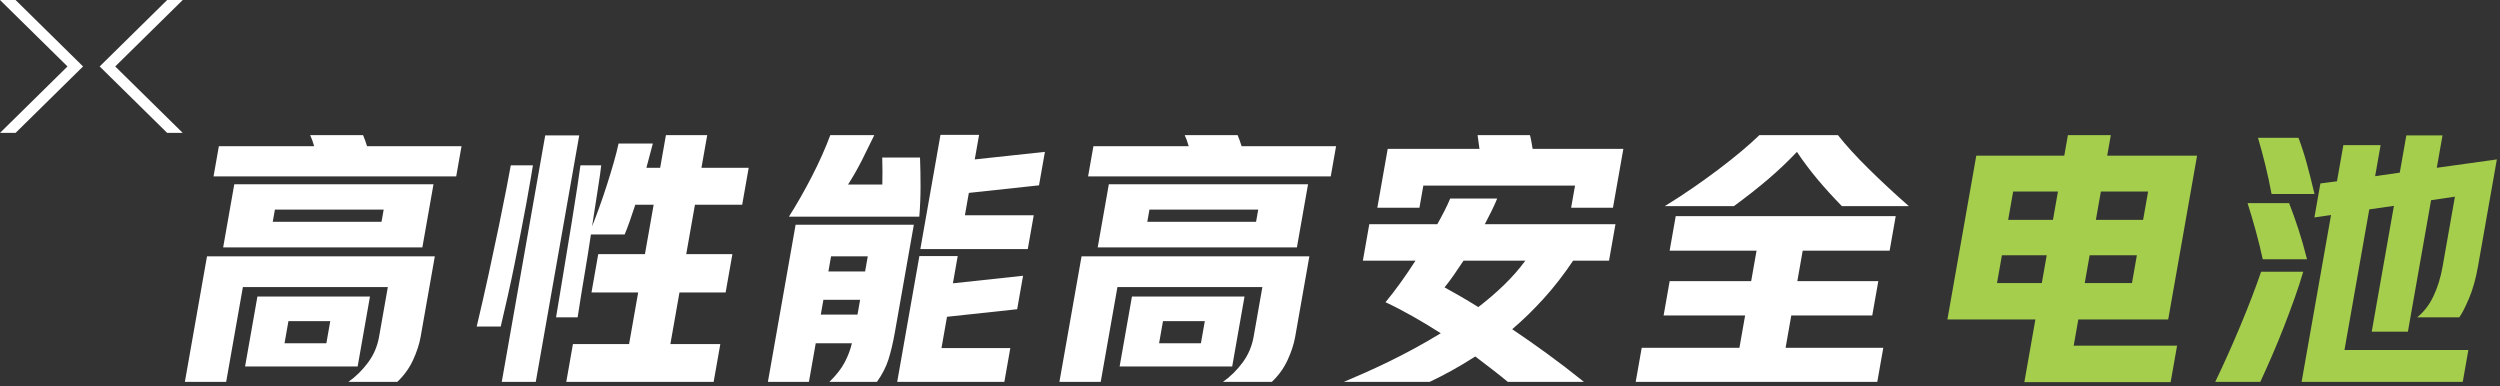
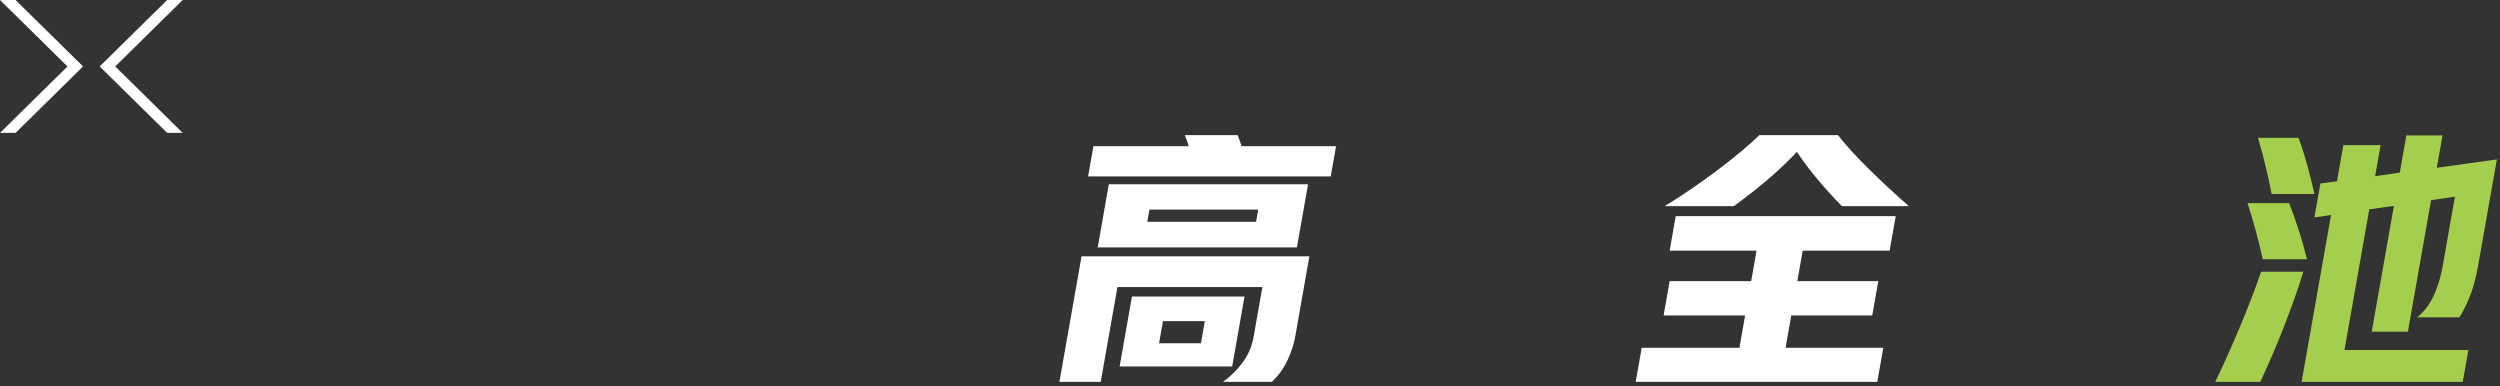
<svg xmlns="http://www.w3.org/2000/svg" width="602px" height="93px" viewBox="0 0 602 93" version="1.1">
  <rect x="0" y="0" width="602" height="93" fill="#333333" stroke="none" />
  <title>PC-P5-title-page6-展开-4-高性能高安全电池</title>
  <g id="页面-1" stroke="none" stroke-width="1" fill="none" fill-rule="evenodd">
    <g id="6-展开4" transform="translate(-201, -153)">
      <g id="PC-P5-title-page6-展开-4-高性能高安全电池" transform="translate(201, 153)">
        <polygon id="Fill-1" fill="#FFFFFF" points="-0 -0 16.254 16.001 -0 32 3.747 32 20 16.001 3.747 -0" />
        <polygon id="Fill-2" fill="#FFFFFF" points="40.254 -0 24 16.001 40.254 32 44 32 27.746 16.001 44 -0" />
        <g id="编组" transform="translate(44, 32)">
-           <path d="M24.517,50.652 L34.591,50.652 L35.531,45.323 L25.456,45.323 L24.517,50.652 Z M21.679,21.403 L47.872,21.403 L48.388,18.479 L22.195,18.479 L21.679,21.403 Z M45.089,39.408 L42.121,56.242 L15.016,56.242 L17.984,39.408 L45.089,39.408 Z M60.386,12.369 L57.705,27.579 L9.736,27.579 L12.417,12.369 L60.386,12.369 Z M31.648,3.205 C31.355,2.164 31.035,1.276 30.687,0.54 L43.427,0.54 C43.582,0.887 43.74,1.287 43.898,1.742 C44.056,2.197 44.22,2.684 44.388,3.205 L67.136,3.205 L65.853,10.484 L7.42,10.484 L8.704,3.205 L31.648,3.205 Z M39.907,59.947 C41.689,58.69 43.261,57.141 44.626,55.299 C45.992,53.458 46.875,51.39 47.281,49.092 L49.39,37.133 L14.486,37.133 L10.463,59.947 L0.518,59.947 L5.847,29.723 L60.706,29.723 L57.29,49.092 C56.977,50.87 56.365,52.743 55.454,54.714 C54.542,56.686 53.282,58.43 51.671,59.947 L39.907,59.947 Z" id="Fill-3" fill="#FFFFFF" />
-           <path d="M111.3,29.203 L113.398,17.308 L108.978,17.308 C108.509,18.739 108.057,20.072 107.623,21.307 C107.188,22.541 106.786,23.593 106.417,24.459 L98.292,24.459 C97.852,27.448 97.342,30.645 96.765,34.046 C96.187,37.448 95.63,40.902 95.099,44.413 L89.899,44.413 C90.55,40.471 91.202,36.527 91.855,32.584 C92.507,28.641 93.105,25.002 93.65,21.664 C94.195,18.328 94.651,15.435 95.019,12.986 C95.384,10.539 95.634,8.816 95.767,7.819 L100.771,7.819 C100.652,8.99 100.388,10.852 99.981,13.409 C99.573,15.966 99.103,18.999 98.571,22.509 C99.111,21.166 99.698,19.617 100.333,17.861 C100.968,16.106 101.575,14.319 102.155,12.499 C102.737,10.68 103.279,8.903 103.779,7.169 C104.279,5.437 104.669,3.898 104.949,2.555 L113.204,2.555 L111.654,8.404 L114.968,8.404 L116.355,0.54 L126.298,0.54 L124.911,8.404 L136.286,8.404 L134.717,17.308 L123.342,17.308 L121.244,29.203 L132.36,29.203 L130.732,38.432 L119.616,38.432 L117.428,50.848 L129.452,50.848 L127.848,59.947 L92.36,59.947 L93.964,50.848 L107.484,50.848 L109.673,38.432 L98.429,38.432 L100.056,29.203 L111.3,29.203 Z M87.289,0.604 L95.479,0.604 L85.015,59.947 L76.825,59.947 L87.289,0.604 Z M70.79,46.623 C71.79,42.421 72.747,38.228 73.658,34.046 C74.568,29.865 75.389,26.009 76.12,22.476 C76.851,18.945 77.467,15.88 77.97,13.279 C78.471,10.68 78.814,8.859 78.997,7.819 L84.327,7.819 C84.196,8.557 84.003,9.716 83.747,11.297 C83.488,12.879 83.159,14.742 82.761,16.887 C82.361,19.031 81.915,21.371 81.425,23.906 C80.935,26.441 80.427,29.019 79.899,31.641 C79.372,34.263 78.816,36.863 78.232,39.441 C77.647,42.019 77.095,44.413 76.575,46.623 L70.79,46.623 Z" id="Fill-5" fill="#FFFFFF" />
-           <path d="M177.62,27.968 L182.468,0.474 L191.763,0.474 L190.72,6.389 L207.615,4.569 L206.194,12.628 L189.299,14.448 L188.348,19.843 L204.922,19.843 L203.489,27.968 L177.62,27.968 Z M172.046,59.947 L177.387,29.657 L186.617,29.657 L185.46,36.222 L202.354,34.403 L200.933,42.462 L184.038,44.282 L182.709,51.822 L199.283,51.822 L197.85,59.947 L172.046,59.947 Z M155.479,33.364 L164.319,33.364 L164.962,29.723 L156.122,29.723 L155.479,33.364 Z M153.645,43.762 L162.485,43.762 L163.116,40.188 L154.276,40.188 L153.645,43.762 Z M145.977,20.168 C147.897,17.136 149.749,13.886 151.531,10.418 C153.311,6.952 154.78,3.659 155.936,0.539 L166.532,0.539 C165.573,2.533 164.579,4.548 163.55,6.584 C162.516,8.62 161.405,10.572 160.21,12.434 L168.465,12.434 C168.489,11.307 168.501,10.202 168.497,9.118 C168.492,8.036 168.474,6.974 168.44,5.934 L177.54,5.934 C177.628,8.144 177.67,10.484 177.668,12.953 C177.665,15.423 177.565,17.828 177.37,20.168 L145.977,20.168 Z M155.732,59.947 C157.409,58.3 158.641,56.718 159.429,55.202 C160.216,53.685 160.786,52.17 161.141,50.652 L152.431,50.652 L150.792,59.947 L140.912,59.947 L147.583,22.118 L176.052,22.118 L171.491,47.988 C171.04,50.544 170.522,52.733 169.942,54.552 C169.362,56.371 168.437,58.169 167.172,59.947 L155.732,59.947 Z" id="Fill-7" fill="#FFFFFF" />
          <path d="M235.108,50.652 L245.182,50.652 L246.122,45.323 L236.047,45.323 L235.108,50.652 Z M232.27,21.403 L258.463,21.403 L258.979,18.479 L232.786,18.479 L232.27,21.403 Z M255.68,39.408 L252.712,56.242 L225.607,56.242 L228.575,39.408 L255.68,39.408 Z M270.977,12.369 L268.296,27.579 L220.327,27.579 L223.008,12.369 L270.977,12.369 Z M242.239,3.205 C241.946,2.164 241.626,1.276 241.278,0.54 L254.018,0.54 C254.173,0.887 254.331,1.287 254.489,1.742 C254.647,2.197 254.811,2.684 254.979,3.205 L277.727,3.205 L276.444,10.484 L218.011,10.484 L219.295,3.205 L242.239,3.205 Z M250.498,59.947 C252.28,58.69 253.852,57.141 255.217,55.299 C256.583,53.458 257.466,51.39 257.872,49.092 L259.981,37.133 L225.077,37.133 L221.054,59.947 L211.109,59.947 L216.438,29.723 L271.297,29.723 L267.881,49.092 C267.568,50.87 266.956,52.743 266.045,54.714 C265.133,56.686 263.873,58.43 262.262,59.947 L250.498,59.947 Z" id="Fill-9" fill="#FFFFFF" />
-           <path d="M303.843,37.198 C304.948,37.805 306.181,38.498 307.538,39.278 C308.896,40.058 310.374,40.947 311.976,41.943 C314.18,40.254 316.236,38.488 318.142,36.646 C320.048,34.804 321.77,32.844 323.308,30.763 L308.423,30.763 C307.593,32.021 306.802,33.19 306.048,34.273 C305.294,35.357 304.558,36.332 303.843,37.198 L303.843,37.198 Z M335.268,12.694 L298.739,12.694 L297.8,18.024 L287.659,18.024 L290.159,3.854 L312.257,3.854 L311.802,0.54 L324.411,0.54 C324.544,1.016 324.657,1.537 324.754,2.099 C324.849,2.663 324.95,3.248 325.062,3.854 L346.902,3.854 L344.402,18.024 L334.327,18.024 L335.268,12.694 Z M279.617,59.947 C281.068,59.34 282.697,58.635 284.507,57.835 C286.316,57.033 288.228,56.145 290.241,55.17 C292.255,54.195 294.341,53.122 296.497,51.953 C298.652,50.782 300.798,49.548 302.935,48.247 C300.638,46.775 298.356,45.398 296.089,44.121 C293.823,42.843 291.67,41.726 289.628,40.773 C290.782,39.386 291.976,37.838 293.21,36.126 C294.443,34.415 295.657,32.627 296.853,30.763 L284.179,30.763 L285.726,21.988 L302.105,21.988 C302.736,20.862 303.318,19.779 303.847,18.739 C304.378,17.699 304.831,16.723 305.208,15.814 L316.519,15.814 C316.132,16.768 315.689,17.754 315.185,18.771 C314.68,19.79 314.134,20.862 313.545,21.988 L345.003,21.988 L343.456,30.763 L334.812,30.763 C332.575,34.1 330.222,37.134 327.747,39.863 C325.273,42.594 322.736,45.063 320.136,47.273 C322.848,49.093 325.663,51.065 328.583,53.187 C331.501,55.31 334.441,57.563 337.401,59.947 L319.071,59.947 C317.974,59.037 316.769,58.072 315.454,57.054 C314.138,56.036 312.734,54.964 311.243,53.838 C309.288,55.094 307.387,56.231 305.539,57.25 C303.693,58.267 301.941,59.167 300.286,59.947 L279.617,59.947 Z" id="Fill-11" fill="#FFFFFF" />
          <path d="M399.523,17.633 C397.356,15.423 395.379,13.245 393.59,11.101 C391.801,8.956 390.17,6.779 388.698,4.569 C386.618,6.779 384.352,8.935 381.903,11.036 C379.452,13.138 376.659,15.337 373.524,17.633 L356.885,17.633 C359.217,16.203 361.481,14.731 363.676,13.214 C365.872,11.697 367.944,10.202 369.895,8.729 C371.844,7.256 373.645,5.825 375.299,4.439 C376.951,3.052 378.405,1.753 379.659,0.539 L398.573,0.539 C400.485,2.967 402.944,5.663 405.954,8.631 C408.961,11.6 412.19,14.601 415.643,17.633 L399.523,17.633 Z M374.852,51.757 L376.227,43.957 L356.598,43.957 L358.053,35.703 L377.682,35.703 L378.977,28.359 L358.049,28.359 L359.516,20.038 L412.489,20.038 L411.022,28.359 L390.092,28.359 L388.797,35.703 L408.297,35.703 L406.841,43.957 L387.342,43.957 L385.967,51.757 L409.495,51.757 L408.051,59.946 L349.879,59.946 L351.323,51.757 L374.852,51.757 Z" id="Fill-13" fill="#FFFFFF" />
-           <path d="M461.891,14.124 L460.687,20.949 L472.062,20.949 L473.265,14.124 L461.891,14.124 Z M469.38,36.158 L470.56,29.464 L459.186,29.464 L458.005,36.158 L469.38,36.158 Z M439.564,20.949 L450.353,20.949 L451.556,14.124 L440.767,14.124 L439.564,20.949 Z M436.882,36.158 L447.671,36.158 L448.851,29.464 L438.062,29.464 L436.882,36.158 Z M443.464,60.013 L446.123,44.934 L424.934,44.934 L431.89,5.479 L453.079,5.479 L453.951,0.54 L464.287,0.54 L463.415,5.479 L485.058,5.479 L478.102,44.934 L456.458,44.934 L455.347,51.237 L480.24,51.237 L478.693,60.013 L443.464,60.013 Z" id="Fill-15" fill="#A4CE4C" />
          <path d="M510.228,59.947 L517.312,19.779 L513.308,20.364 L514.751,12.174 L518.744,11.654 L520.28,2.944 L529.25,2.944 L527.932,10.419 L533.865,9.574 L535.447,0.604 L544.157,0.604 L542.78,8.404 L557.241,6.389 L552.702,32.129 C552.167,35.162 551.438,37.751 550.52,39.895 C549.601,42.041 548.826,43.547 548.197,44.413 L538.057,44.413 C539.67,43.113 540.98,41.412 541.979,39.311 C542.976,37.21 543.71,34.837 544.177,32.193 L547.144,15.359 L541.405,16.204 L535.824,47.858 L527.115,47.858 L532.455,17.569 L526.523,18.414 L520.549,52.278 L550.384,52.278 L549.032,59.947 L510.228,59.947 Z M502.995,14.709 C502.548,12.327 502.055,10.029 501.512,7.819 C500.969,5.609 500.375,3.399 499.726,1.19 L509.474,1.19 C510.214,3.139 510.88,5.198 511.474,7.364 C512.066,9.532 512.684,11.978 513.332,14.709 L502.995,14.709 Z M500.873,30.438 C500.396,28.228 499.827,25.921 499.168,23.516 C498.509,21.111 497.856,18.913 497.212,16.919 L507.221,16.919 C507.966,18.826 508.707,20.895 509.44,23.126 C510.175,25.358 510.87,27.796 511.533,30.438 L500.873,30.438 Z M489.428,59.947 C490.312,58.127 491.272,56.069 492.305,53.772 C493.337,51.475 494.36,49.126 495.368,46.72 C496.377,44.316 497.322,41.966 498.204,39.668 C499.086,37.372 499.842,35.292 500.476,33.428 L510.615,33.428 C510.053,35.379 509.368,37.49 508.555,39.765 C507.741,42.041 506.88,44.347 505.969,46.687 C505.058,49.027 504.11,51.336 503.125,53.61 C502.137,55.885 501.19,57.997 500.284,59.947 L489.428,59.947 Z" id="Fill-17" fill="#A4CE4C" />
        </g>
      </g>
    </g>
  </g>
</svg>